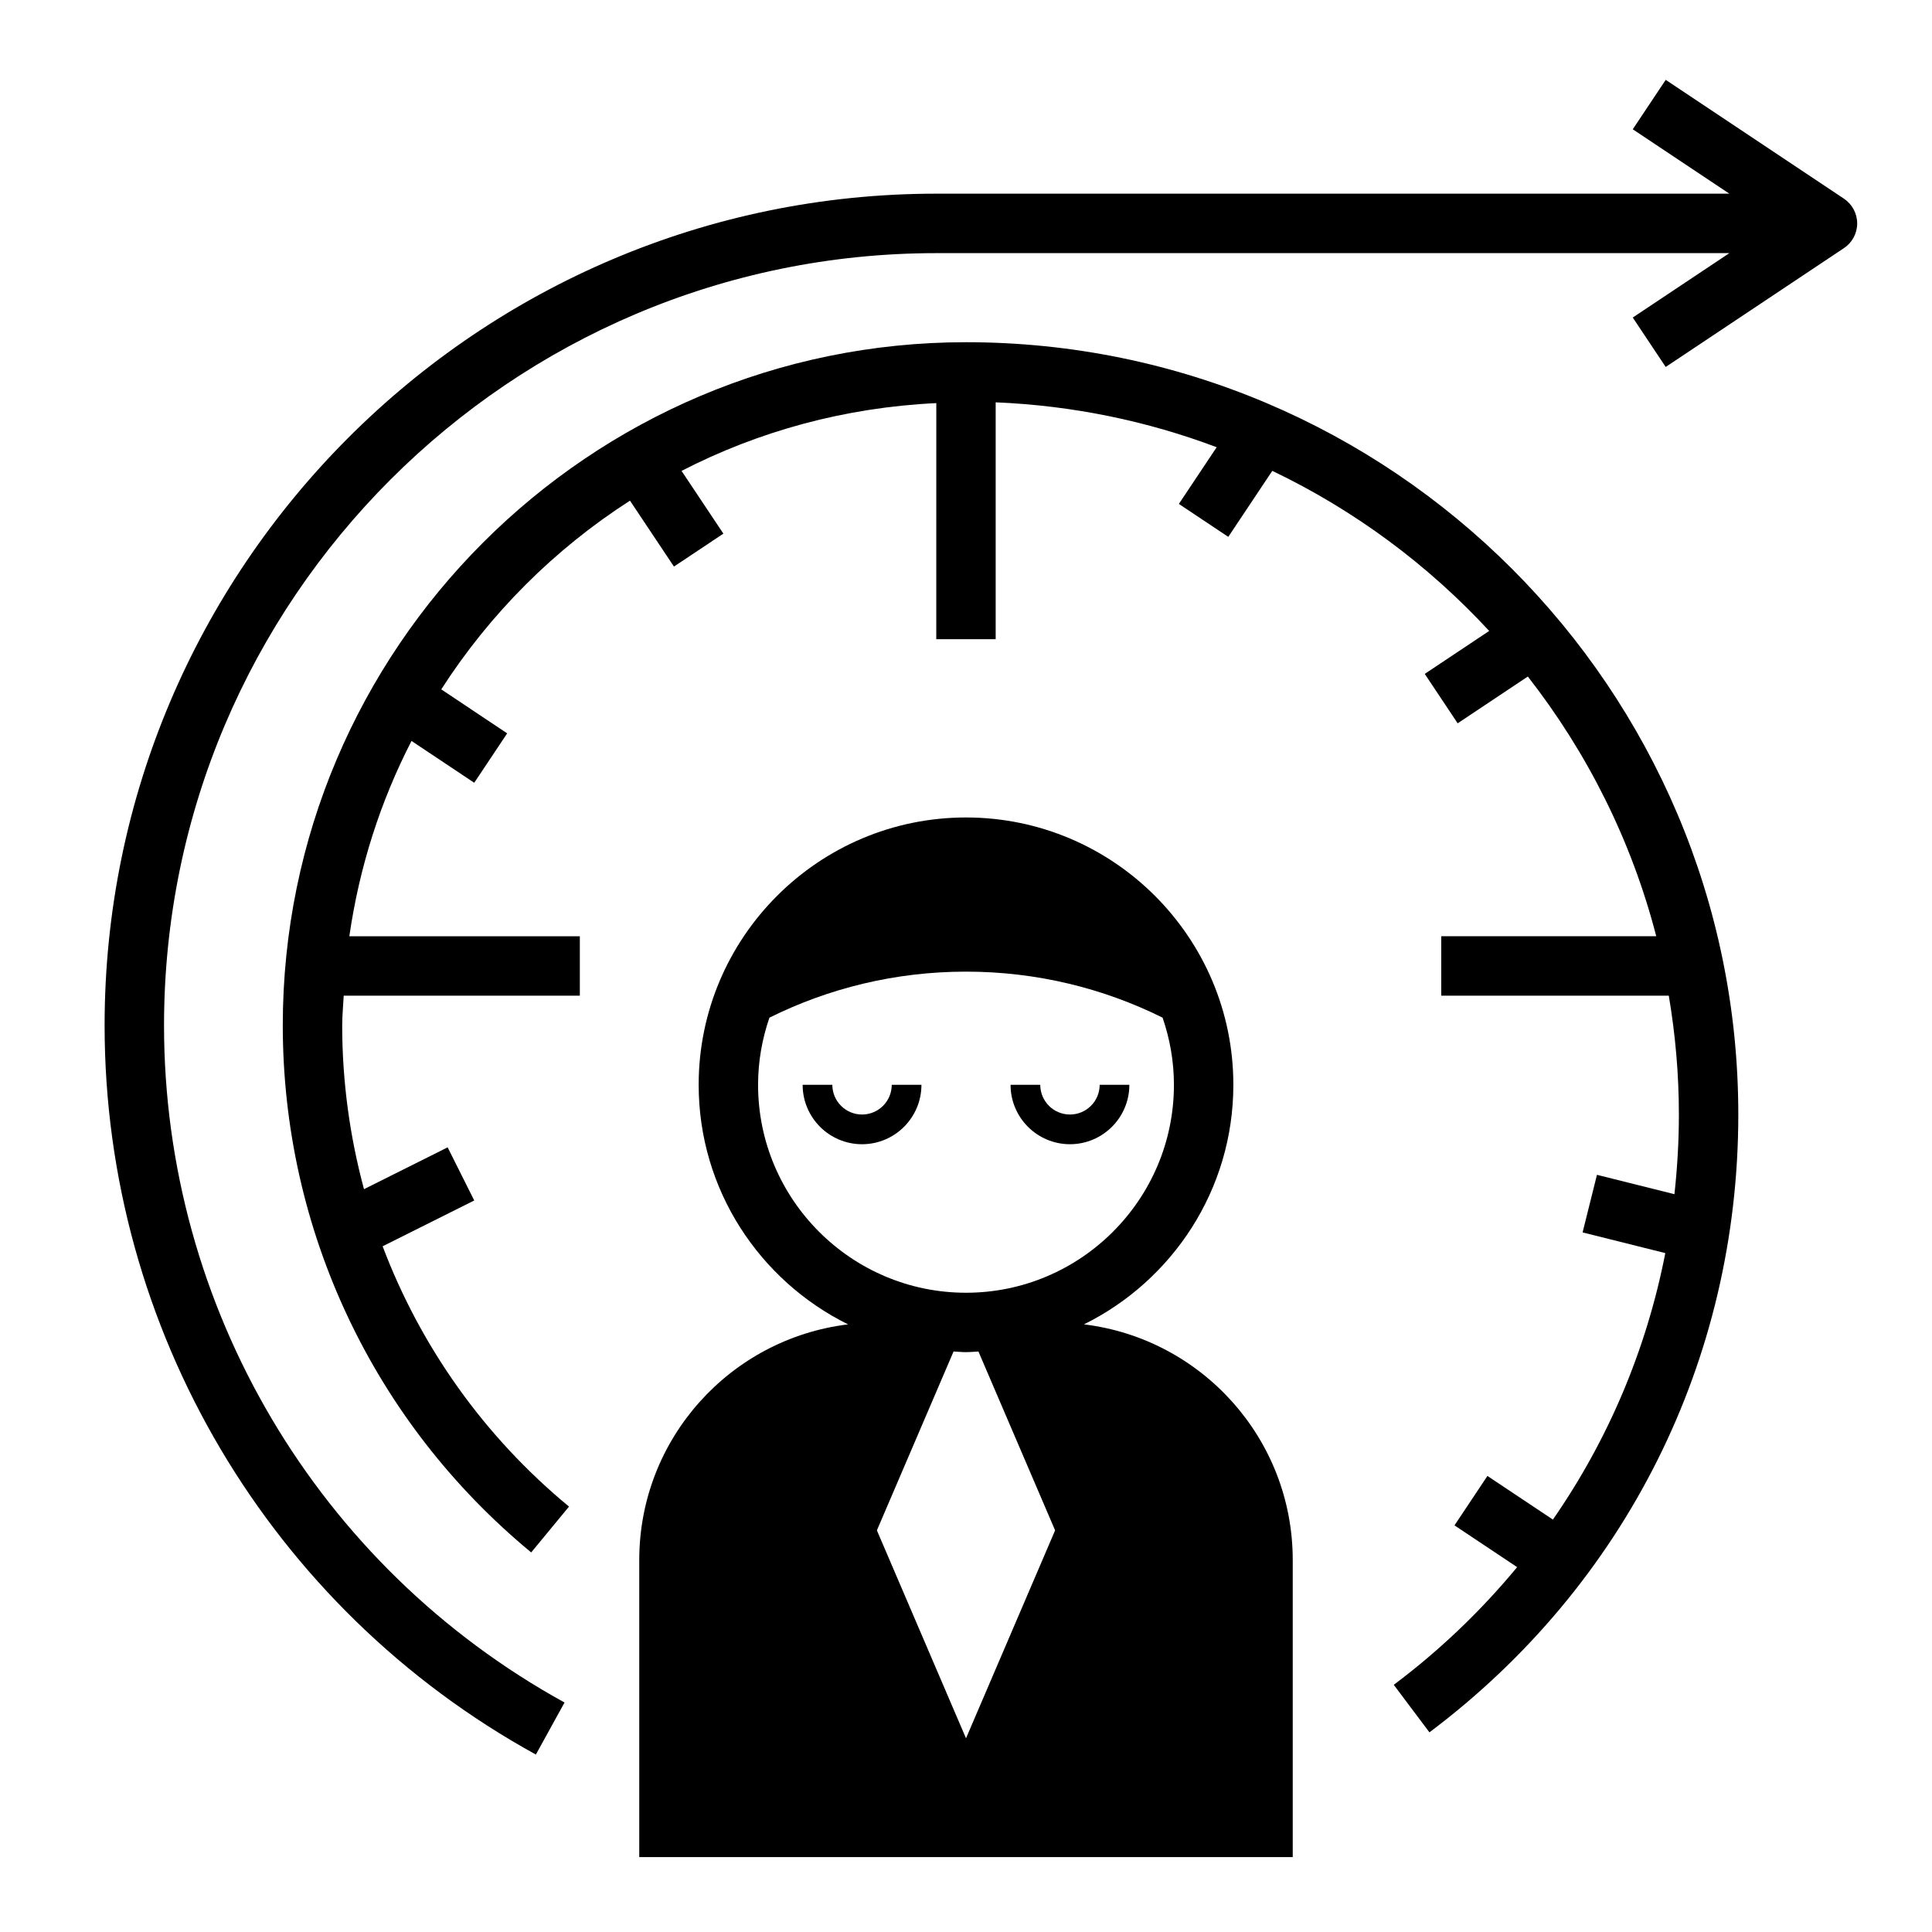
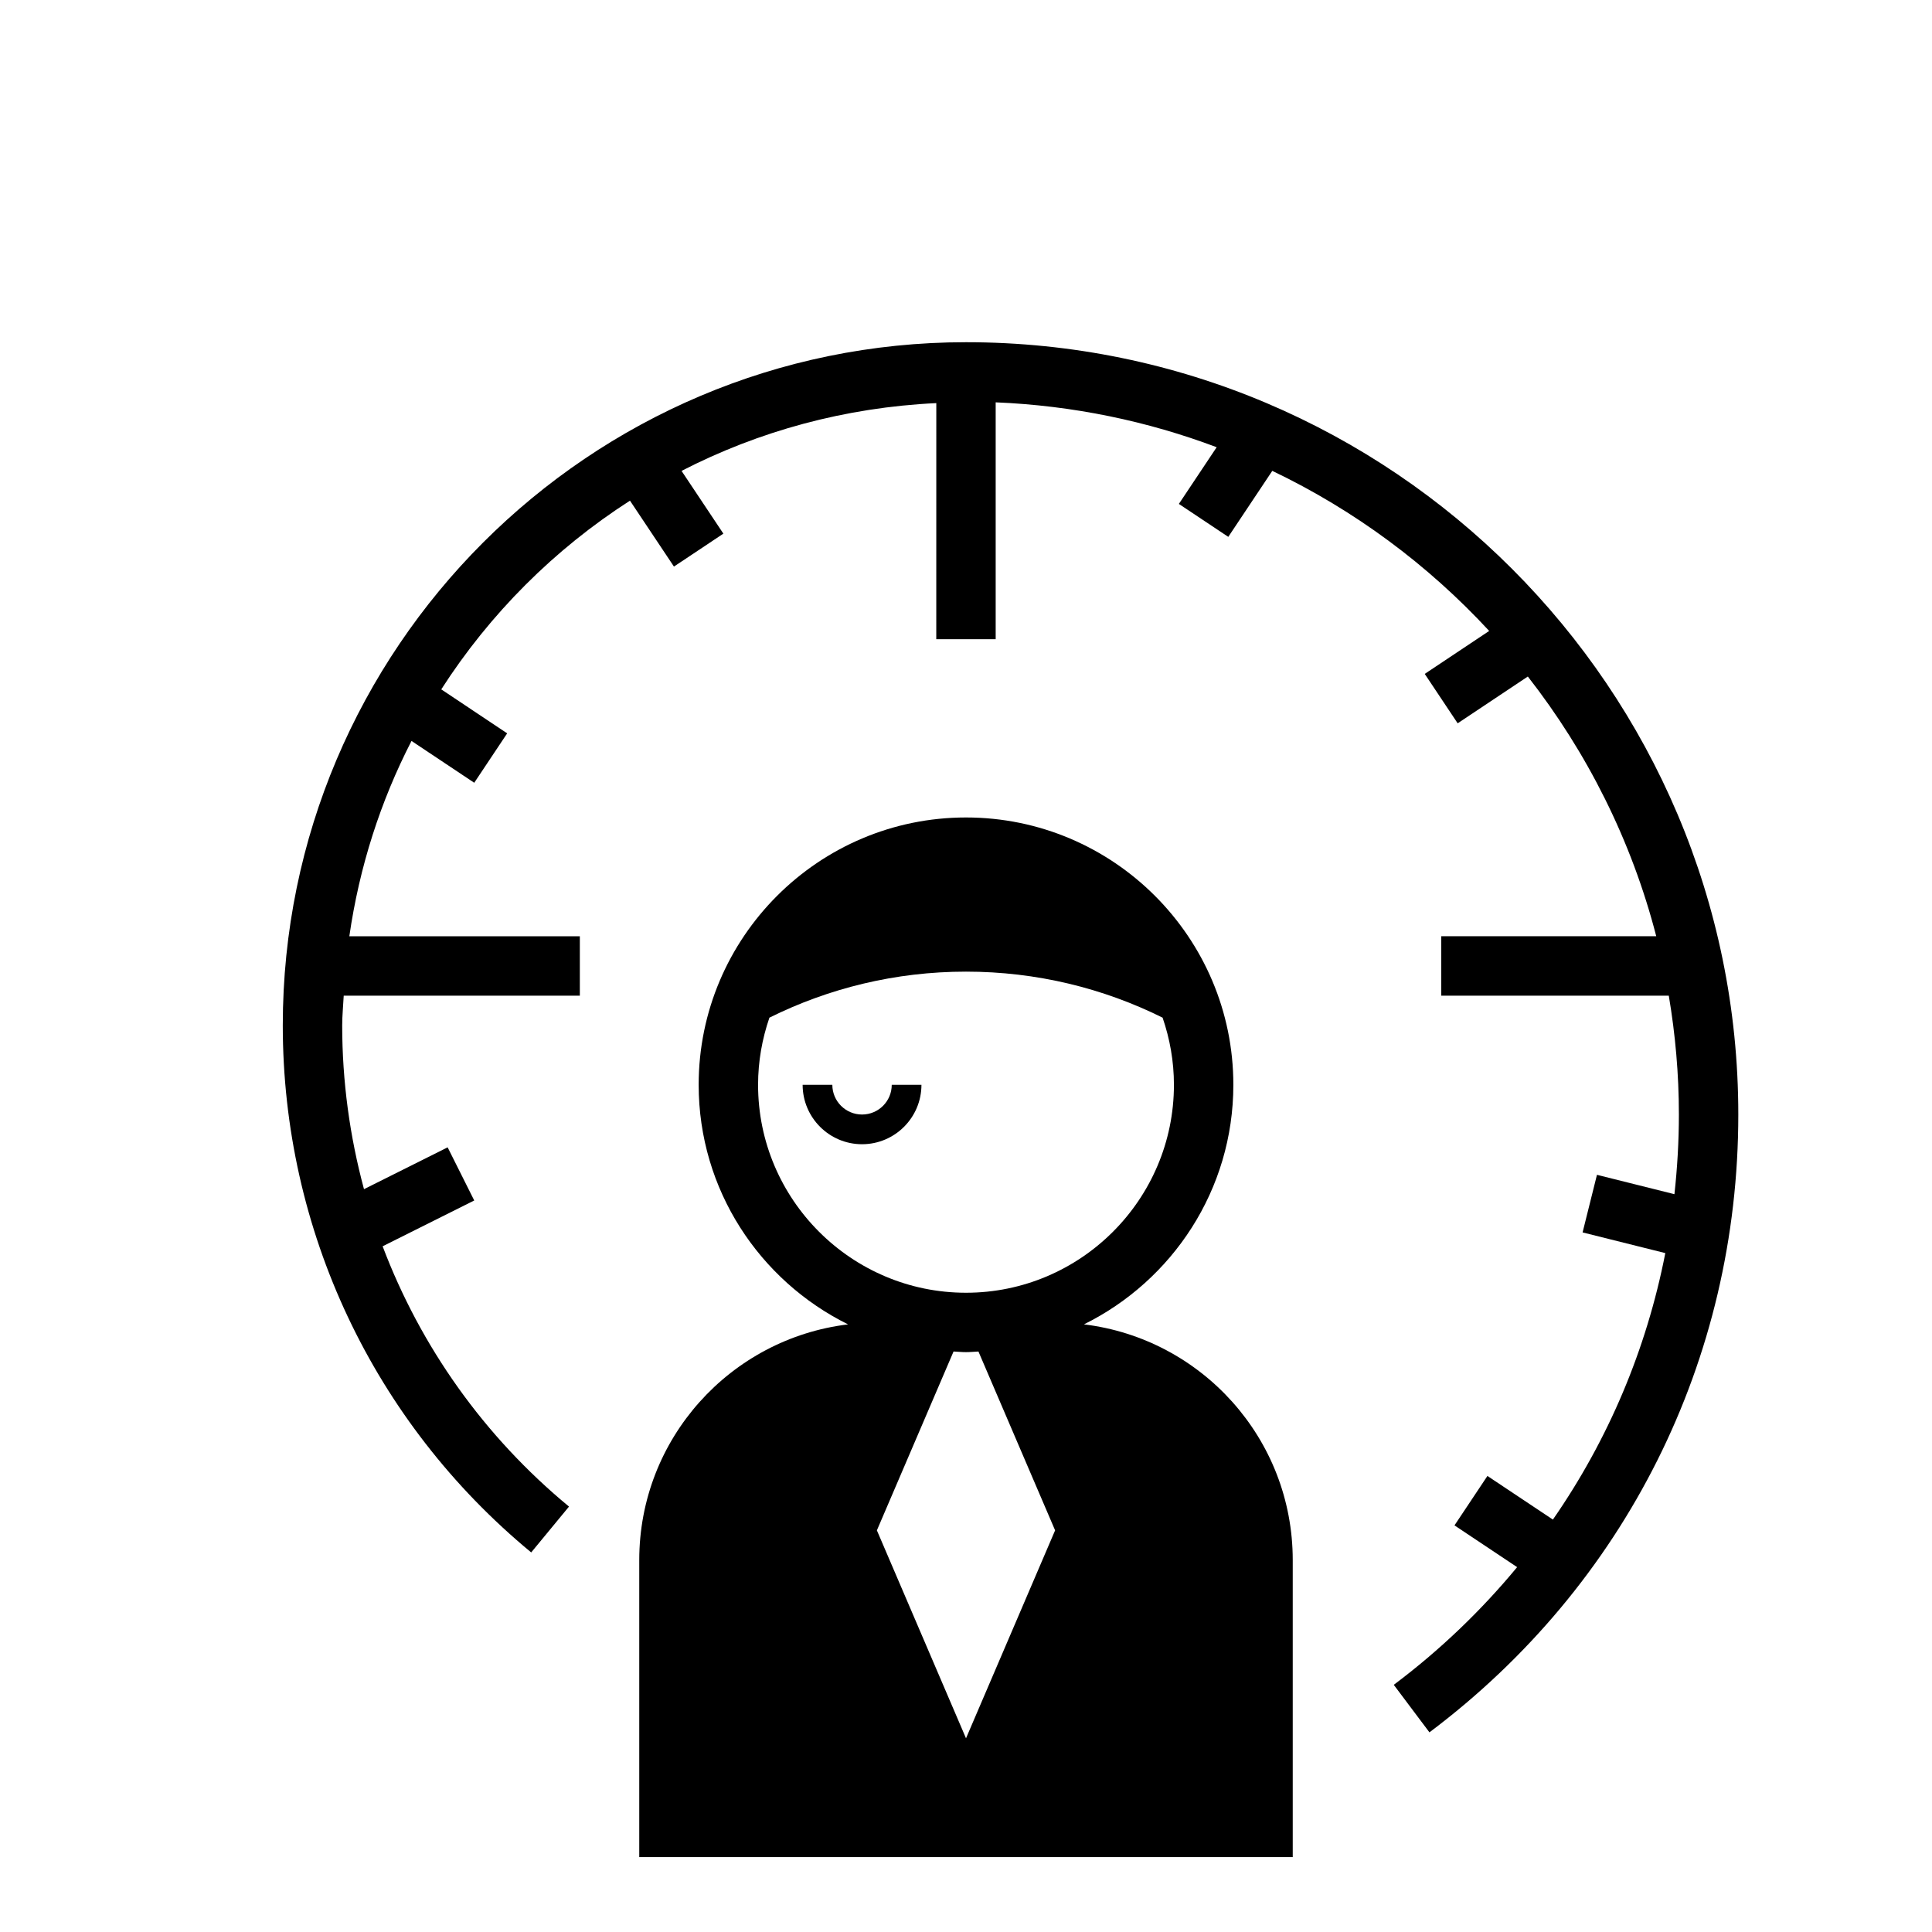
<svg xmlns="http://www.w3.org/2000/svg" fill="#000000" width="800px" height="800px" version="1.1" viewBox="144 144 512 512">
  <g>
-     <path d="m632.66 196.65-47.23-31.488-8.73 13.098 25.59 17.066h-210.16c-121.54 0-220.41 98.883-220.41 220.42 0 80.398 43.785 154.43 114.29 193.23l7.598-13.793c-65.473-36.02-106.14-104.78-106.14-179.43 0-112.86 91.812-204.67 204.67-204.67h210.16l-25.602 17.066 8.73 13.098 47.23-31.488c2.199-1.461 3.516-3.918 3.516-6.547 0-2.629-1.316-5.086-3.504-6.551z" />
    <path d="m400 234.69c-99.844 0-181.06 81.215-181.06 181.05 0 54.207 23.992 105.12 65.832 139.67l10.02-12.148c-22.539-18.609-39.344-42.438-49.391-68.984l24.277-12.137-7.047-14.082-22.168 11.082c-3.769-13.984-5.777-28.555-5.777-43.402 0-2.66 0.277-5.242 0.402-7.871h62.574v-15.742h-61.086c2.652-18.406 8.273-35.832 16.477-51.766l16.625 11.082 8.73-13.098-17.469-11.652c12.887-20.059 29.953-37.125 50.012-50.012l11.652 17.469 13.098-8.73-11.082-16.625c20.422-10.516 43.281-16.816 67.512-17.965l-0.008 62.574h15.742v-62.781c20.531 0.852 40.227 4.984 58.566 11.895l-10.02 15.027 13.098 8.73 11.66-17.492c21.781 10.414 41.266 24.883 57.48 42.422l-17.082 11.383 8.73 13.098 18.594-12.398c15.703 20.105 27.473 43.422 34.031 68.824l-56.977 0.004v15.742h60.301c1.734 10.262 2.676 20.77 2.676 31.5 0 7.117-0.418 14.16-1.18 21.113l-20.531-5.133-3.809 15.266 21.922 5.481c-4.977 25.512-15.113 49.461-29.789 70.621l-17.352-11.562-8.73 13.098 16.602 11.066c-9.484 11.477-20.402 21.965-32.691 31.188l9.453 12.594c52.016-39.07 81.852-98.746 81.852-163.73 0-112.86-91.812-204.67-204.67-204.67z" />
    <path d="m431.26 494.97c23.41-11.578 39.59-35.645 39.59-63.484 0-39.07-31.781-70.848-70.848-70.848-39.07 0-70.848 31.781-70.848 70.848 0 27.844 16.176 51.906 39.59 63.488-31.168 3.777-55.336 30.273-55.336 62.461v78.719h173.18v-78.719c0-32.188-24.168-58.684-55.332-62.465zm-86.363-63.484c0-6.234 1.086-12.211 3.008-17.797 15.672-7.781 33.359-12.195 52.098-12.195 18.734 0 36.426 4.41 52.098 12.195 1.918 5.586 3.004 11.562 3.004 17.797 0 30.379-24.727 55.105-55.105 55.105-30.375-0.004-55.102-24.73-55.102-55.105zm55.105 173.18-23.617-55.105 20.316-47.398c1.102 0.047 2.18 0.168 3.301 0.168 1.117 0 2.195-0.117 3.297-0.164l20.316 47.395z" />
-     <path d="m427.55 447.23c8.684 0 15.742-7.062 15.742-15.742h-7.871c0 4.344-3.527 7.871-7.871 7.871s-7.871-3.527-7.871-7.871h-7.871c-0.004 8.68 7.059 15.742 15.742 15.742z" />
    <path d="m372.45 439.36c-4.344 0-7.871-3.527-7.871-7.871h-7.871c0 8.684 7.062 15.742 15.742 15.742 8.684 0 15.742-7.062 15.742-15.742h-7.871c0.004 4.344-3.523 7.871-7.871 7.871z" />
  </g>
</svg>